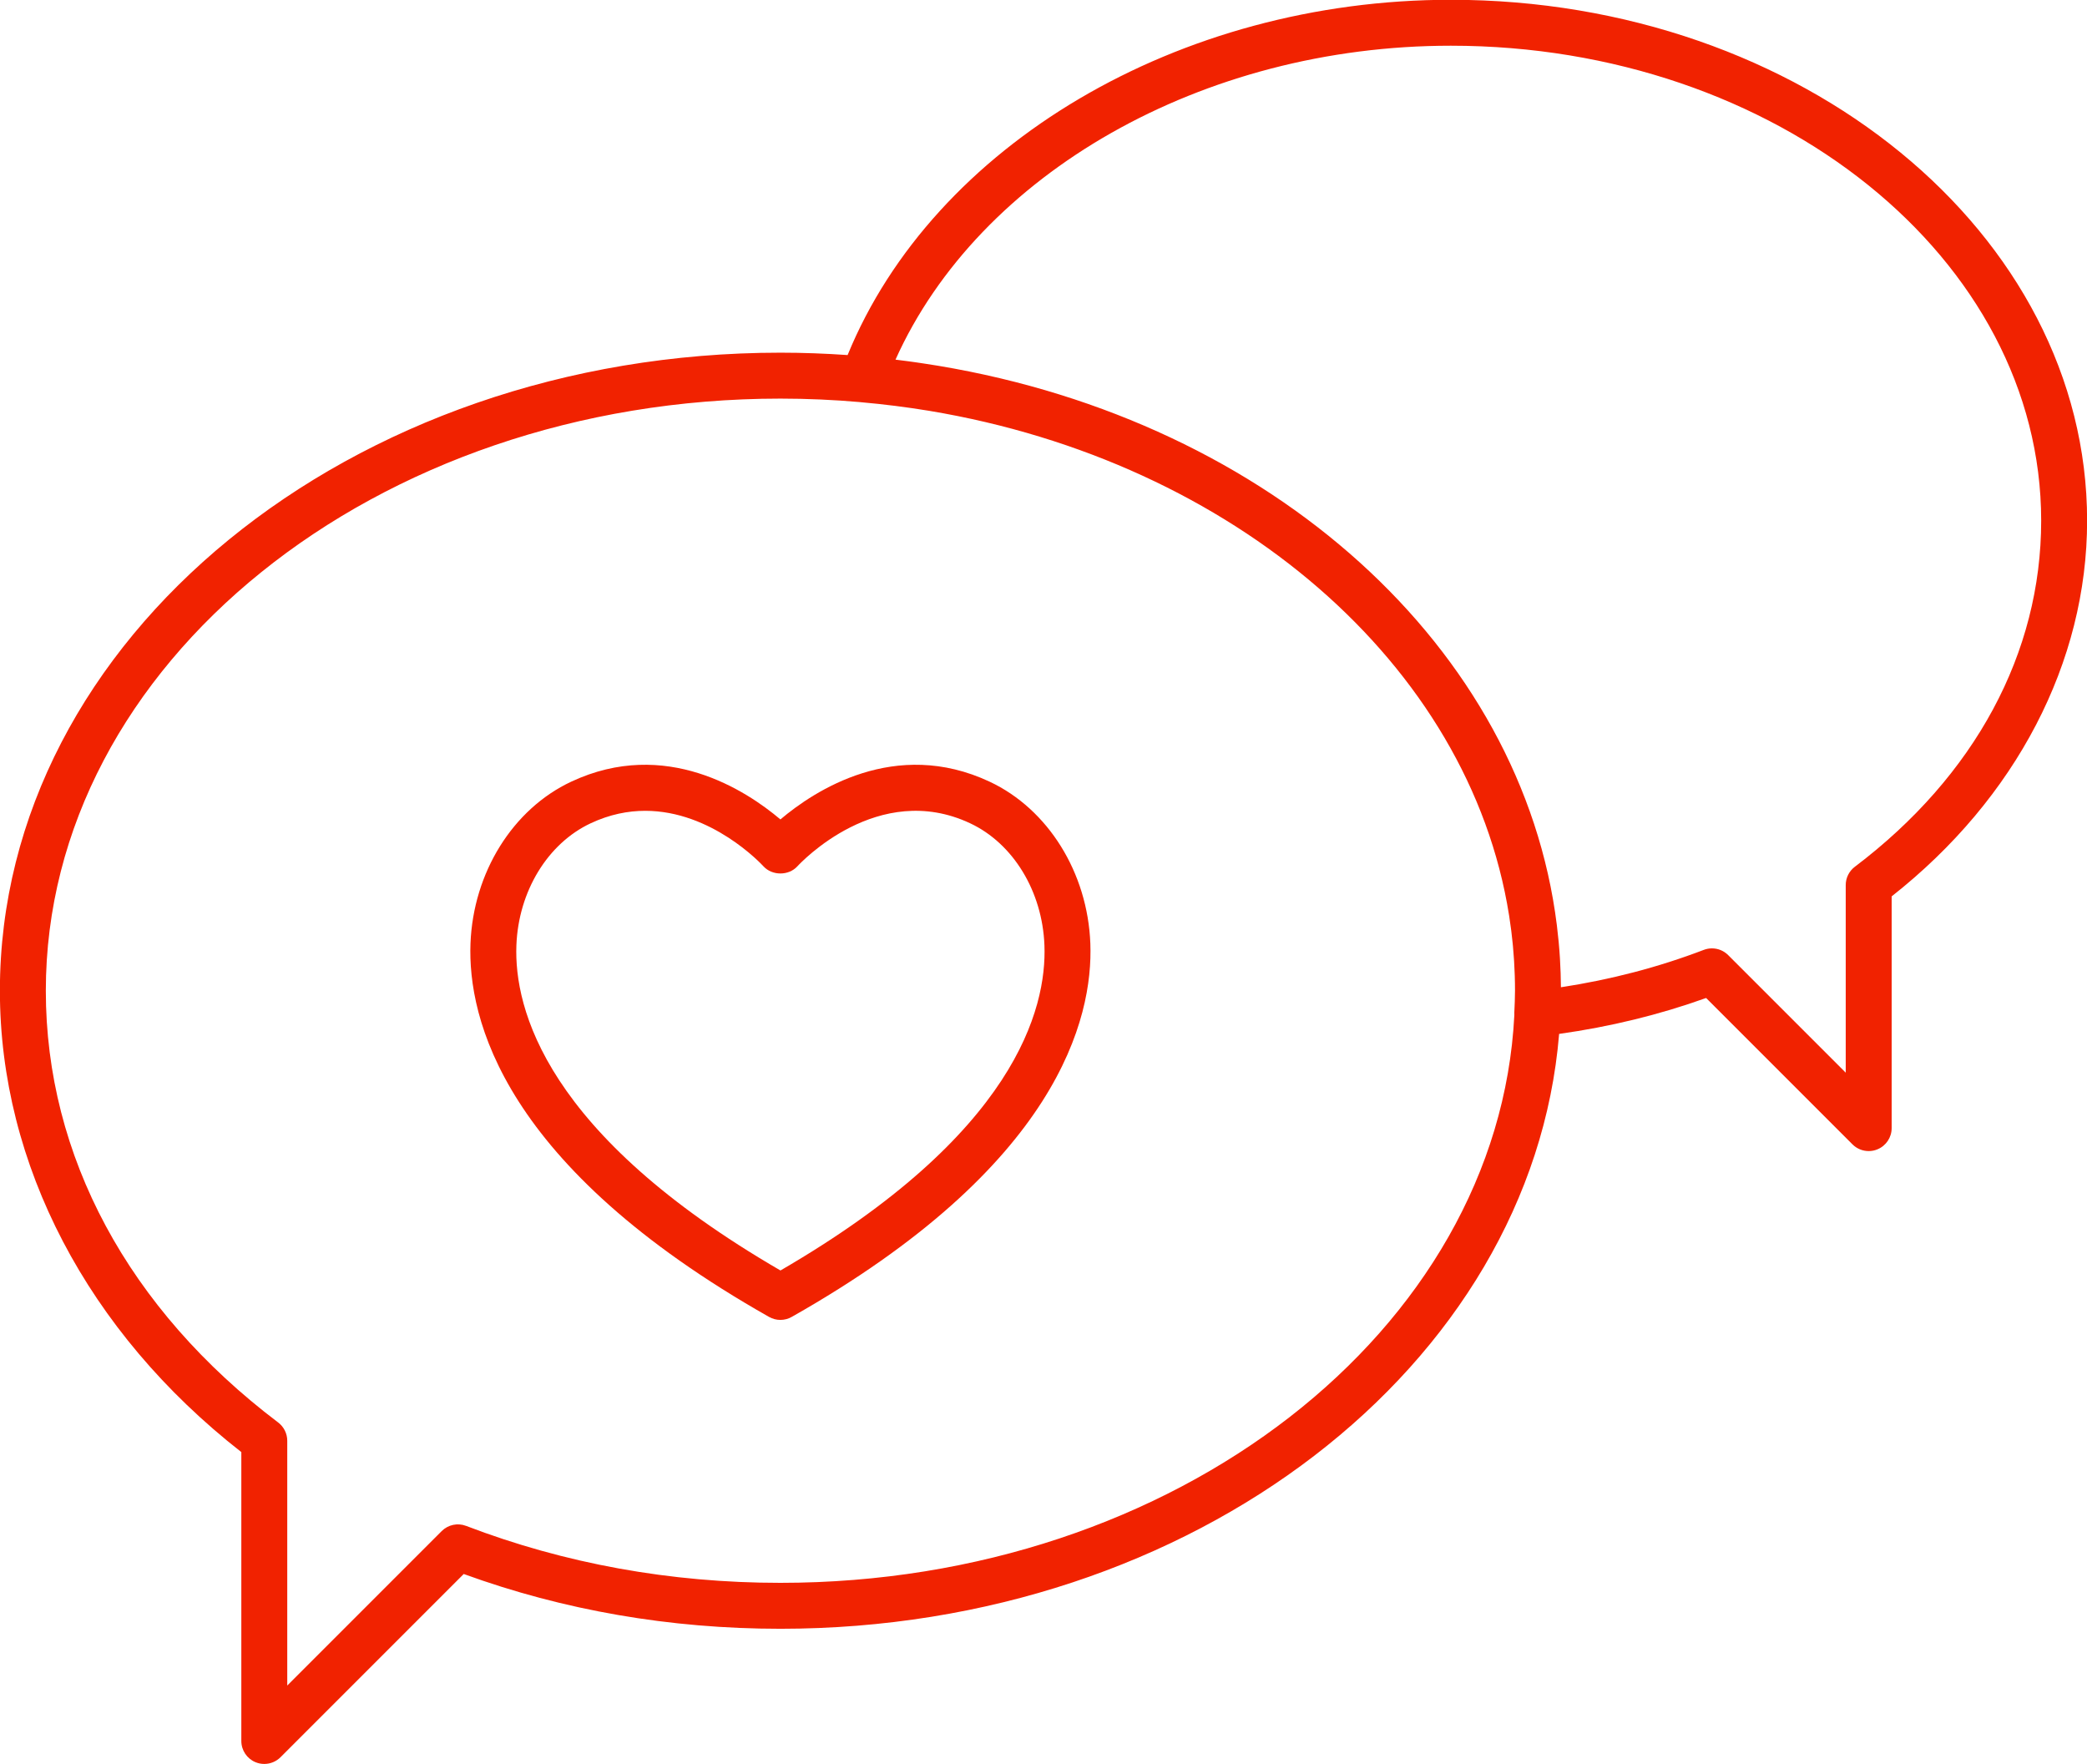
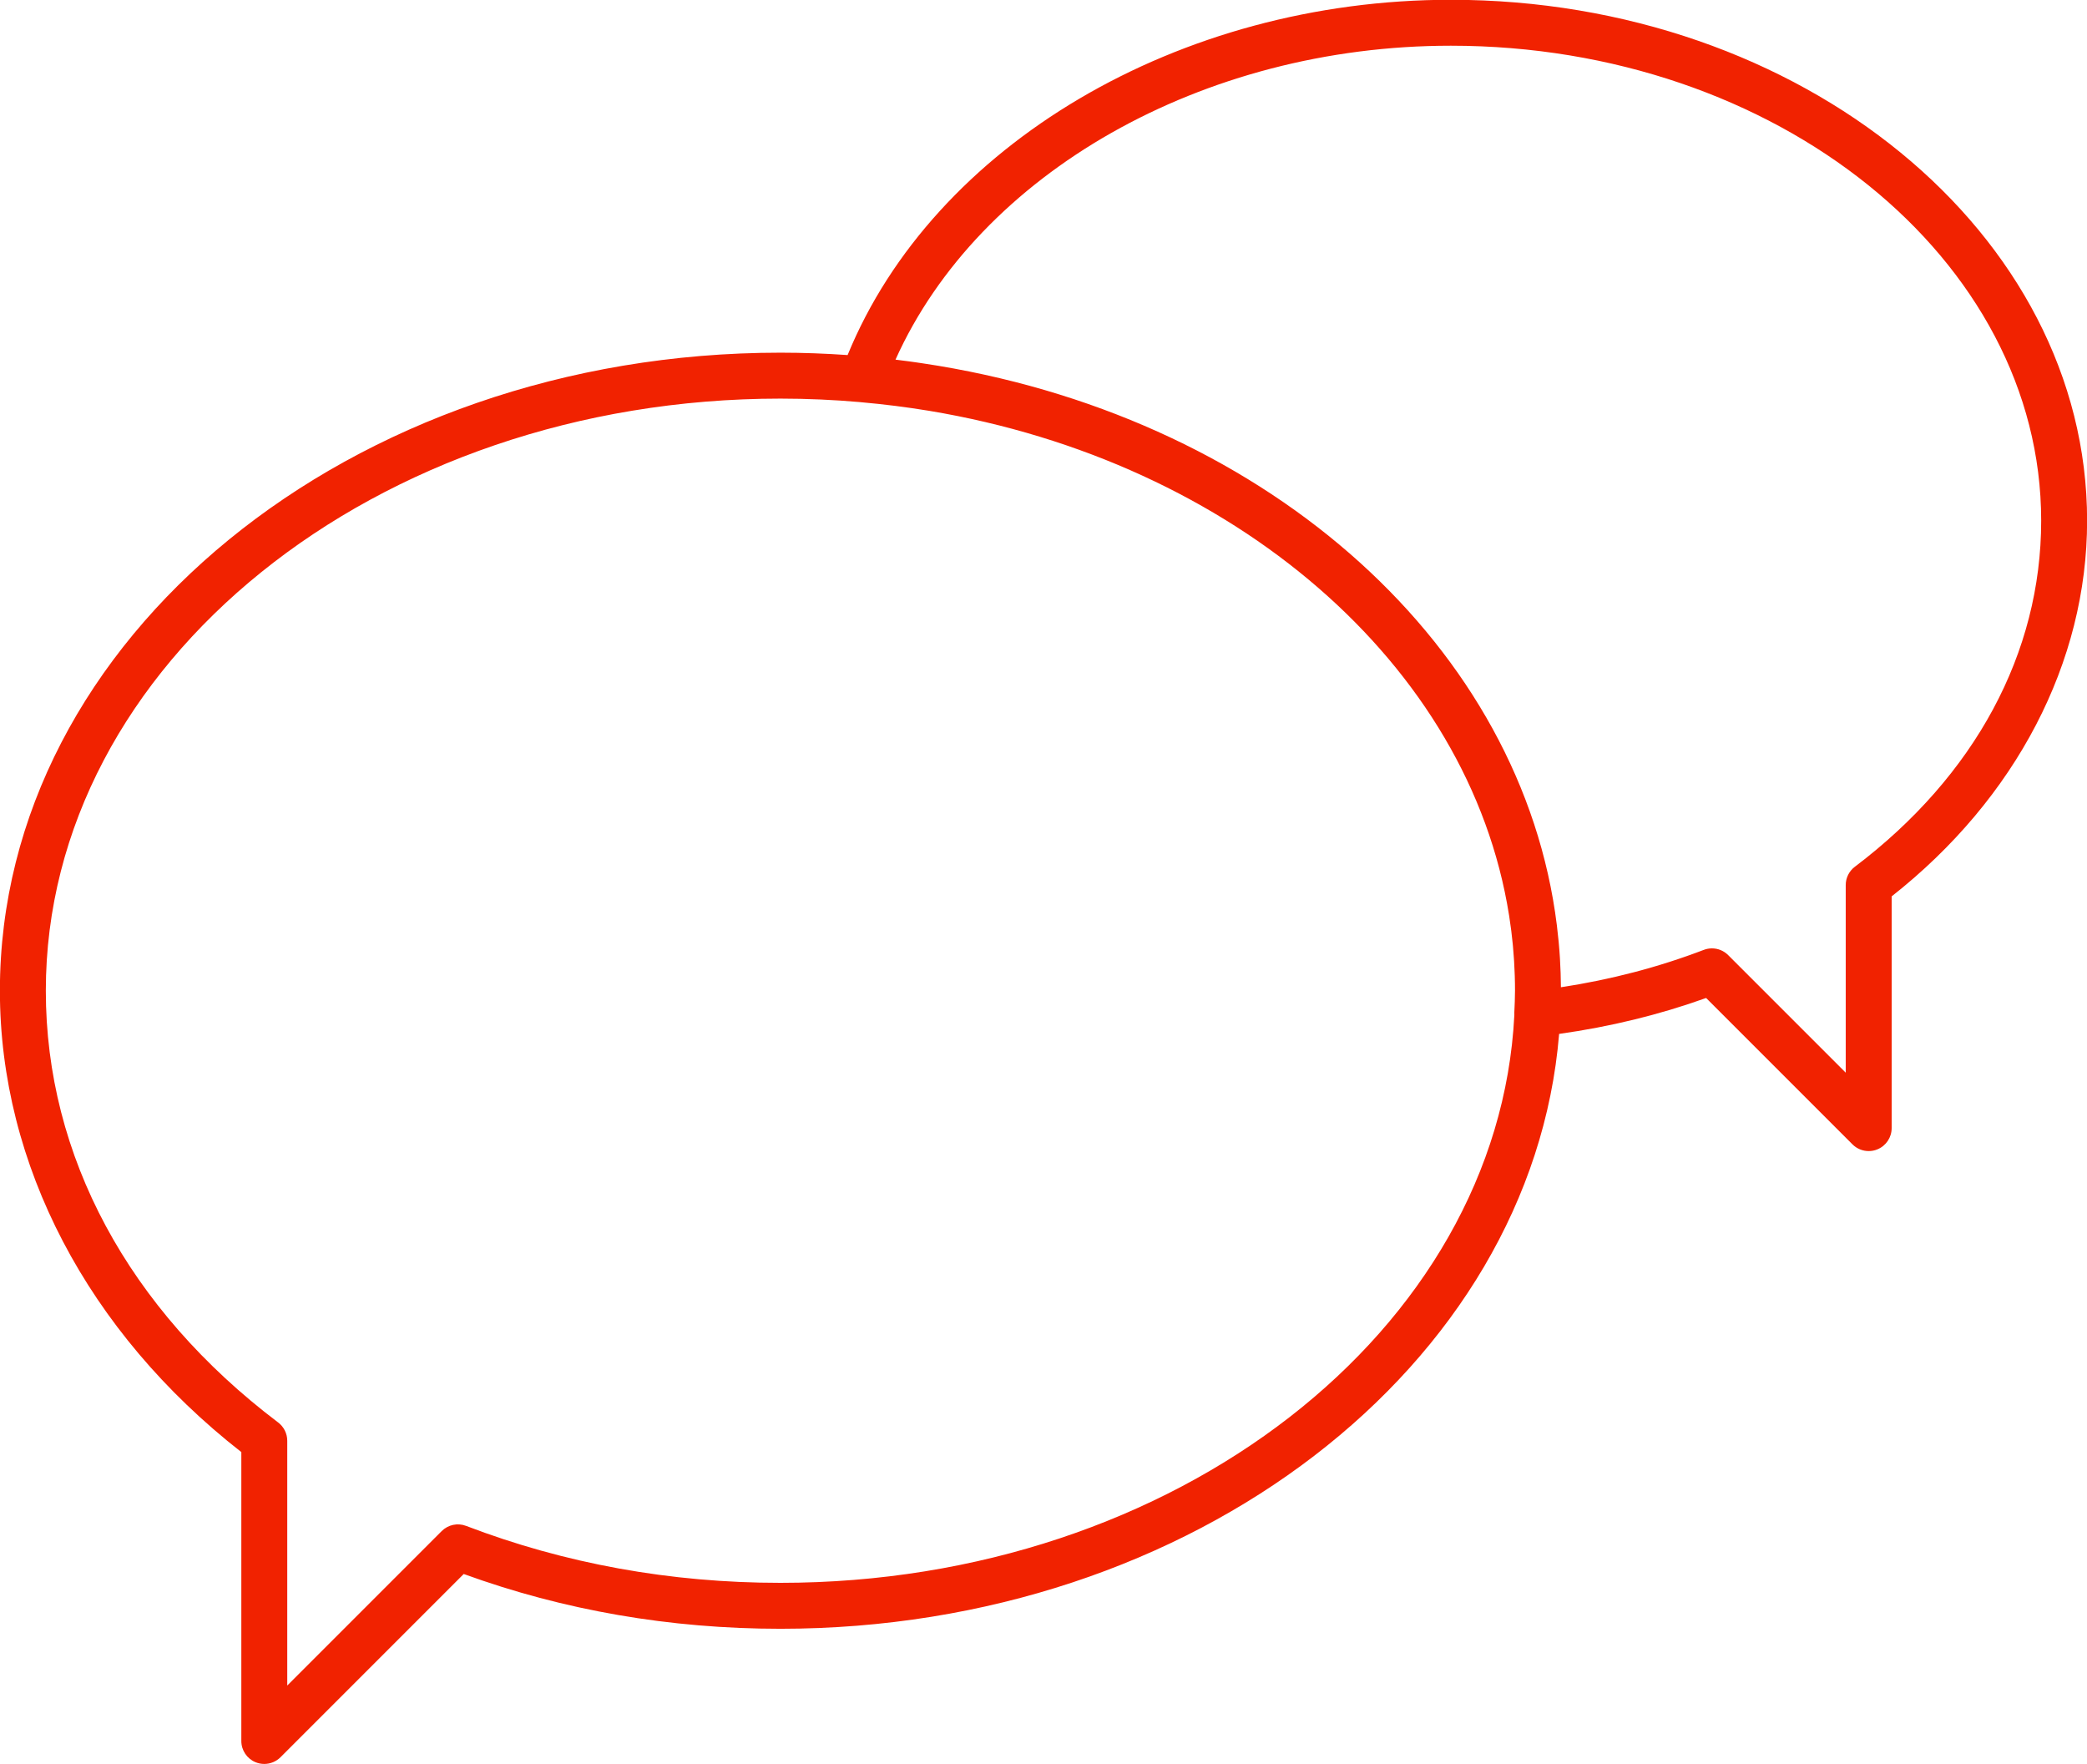
<svg xmlns="http://www.w3.org/2000/svg" fill="#000000" height="384.1" preserveAspectRatio="xMidYMid meet" version="1" viewBox="28.8 64.0 454.4 384.1" width="454.4" zoomAndPan="magnify">
  <g fill="#f12200" id="change1_1">
-     <path d="M 198.73 340.609 C 147.555 310.926 140.707 283.582 141.234 269.805 C 141.684 258.066 148.035 247.641 157.414 243.242 C 161.547 241.305 165.539 240.531 169.285 240.531 C 183.727 240.531 194.477 252.012 195.039 252.625 C 196.934 254.688 200.508 254.688 202.402 252.625 C 203.109 251.852 219.988 233.832 240.023 243.242 C 249.402 247.641 255.758 258.066 256.203 269.805 C 256.73 283.582 249.887 310.922 198.73 340.609 Z M 244.27 234.188 C 223.734 224.555 206.105 236.152 198.719 242.406 C 191.332 236.156 173.727 224.555 153.168 234.188 C 140.438 240.156 131.836 253.984 131.238 269.418 C 130.617 285.688 138.23 317.887 196.25 350.723 C 196.996 351.145 197.848 351.371 198.711 351.371 C 199.586 351.371 200.441 351.141 201.191 350.711 C 259.203 317.887 266.82 285.688 266.199 269.418 C 265.609 253.988 257 240.156 244.27 234.188" fill="inherit" />
    <path d="M 432.648 252.715 C 431.398 253.66 430.668 255.137 430.668 256.703 L 430.668 297.543 L 405.07 271.945 C 404.113 270.988 402.84 270.48 401.535 270.48 C 400.938 270.48 400.332 270.59 399.75 270.812 C 389.914 274.574 379.48 277.305 368.656 278.945 C 368.652 278.465 368.637 277.984 368.629 277.508 C 368.617 276.961 368.613 276.414 368.594 275.871 C 368.562 274.93 368.516 273.988 368.465 273.051 C 368.453 272.883 368.449 272.711 368.438 272.539 C 368.367 271.379 368.273 270.223 368.168 269.07 C 368.16 268.984 368.148 268.898 368.141 268.812 C 368.039 267.723 367.918 266.637 367.785 265.555 C 367.781 265.512 367.773 265.465 367.77 265.418 C 360.27 205.125 305.781 155.777 233.137 143.648 C 233 143.629 232.867 143.605 232.73 143.582 C 231.746 143.422 230.758 143.266 229.766 143.117 C 229.223 143.035 228.68 142.949 228.137 142.875 C 227.617 142.801 227.098 142.73 226.578 142.66 C 225.648 142.535 224.715 142.41 223.777 142.301 C 242 101.758 290.633 73.953 344.688 73.953 C 415.562 73.953 473.223 120.348 473.223 177.371 C 473.223 206.164 458.812 232.926 432.648 252.715 Z M 198.719 408.617 C 174.812 408.617 151.785 404.445 130.285 396.219 C 128.449 395.512 126.367 395.957 124.965 397.352 L 91.344 430.977 L 91.344 377.688 C 91.344 376.121 90.609 374.648 89.359 373.699 C 56.742 349.031 38.777 315.648 38.777 279.699 C 38.777 208.617 110.527 150.785 198.719 150.785 C 204.578 150.785 210.363 151.047 216.062 151.547 C 216.109 151.551 216.156 151.562 216.203 151.566 C 221.258 152.012 226.234 152.641 231.121 153.445 C 297.316 164.469 348.688 208.559 357.363 263.258 C 357.371 263.285 357.375 263.312 357.379 263.344 C 357.531 264.312 357.668 265.281 357.793 266.258 C 357.812 266.402 357.832 266.551 357.852 266.695 C 357.961 267.559 358.051 268.43 358.141 269.297 C 358.16 269.527 358.188 269.758 358.211 269.988 C 358.281 270.789 358.344 271.59 358.398 272.395 C 358.418 272.68 358.441 272.961 358.461 273.246 C 358.512 274.039 358.543 274.84 358.574 275.637 C 358.586 275.918 358.602 276.195 358.609 276.48 C 358.645 277.551 358.66 278.625 358.66 279.699 C 358.66 281.289 358.582 282.855 358.512 284.441 C 358.5 284.629 358.504 284.816 358.516 285 C 355.055 353.637 284.711 408.617 198.719 408.617 Z M 344.688 63.953 C 285.422 63.953 232.074 95.578 213.348 141.305 C 208.523 140.969 203.648 140.785 198.719 140.785 C 105.016 140.785 28.777 203.105 28.777 279.699 C 28.777 317.547 47.906 354.027 81.344 380.148 L 81.344 443.047 C 81.344 445.066 82.559 446.895 84.426 447.664 C 85.047 447.922 85.699 448.047 86.344 448.047 C 87.641 448.047 88.918 447.539 89.879 446.582 L 129.766 406.691 C 151.527 414.609 174.711 418.617 198.719 418.617 C 288.559 418.617 362.328 361.332 368.266 289.102 C 379.355 287.551 390.09 284.934 400.27 281.281 L 432.133 313.148 C 433.09 314.105 434.367 314.613 435.668 314.613 C 436.312 314.613 436.961 314.492 437.582 314.23 C 439.453 313.461 440.668 311.637 440.668 309.613 L 440.668 259.16 C 467.742 237.848 483.223 208.168 483.223 177.371 C 483.223 114.832 421.074 63.953 344.688 63.953" fill="inherit" />
  </g>
</svg>